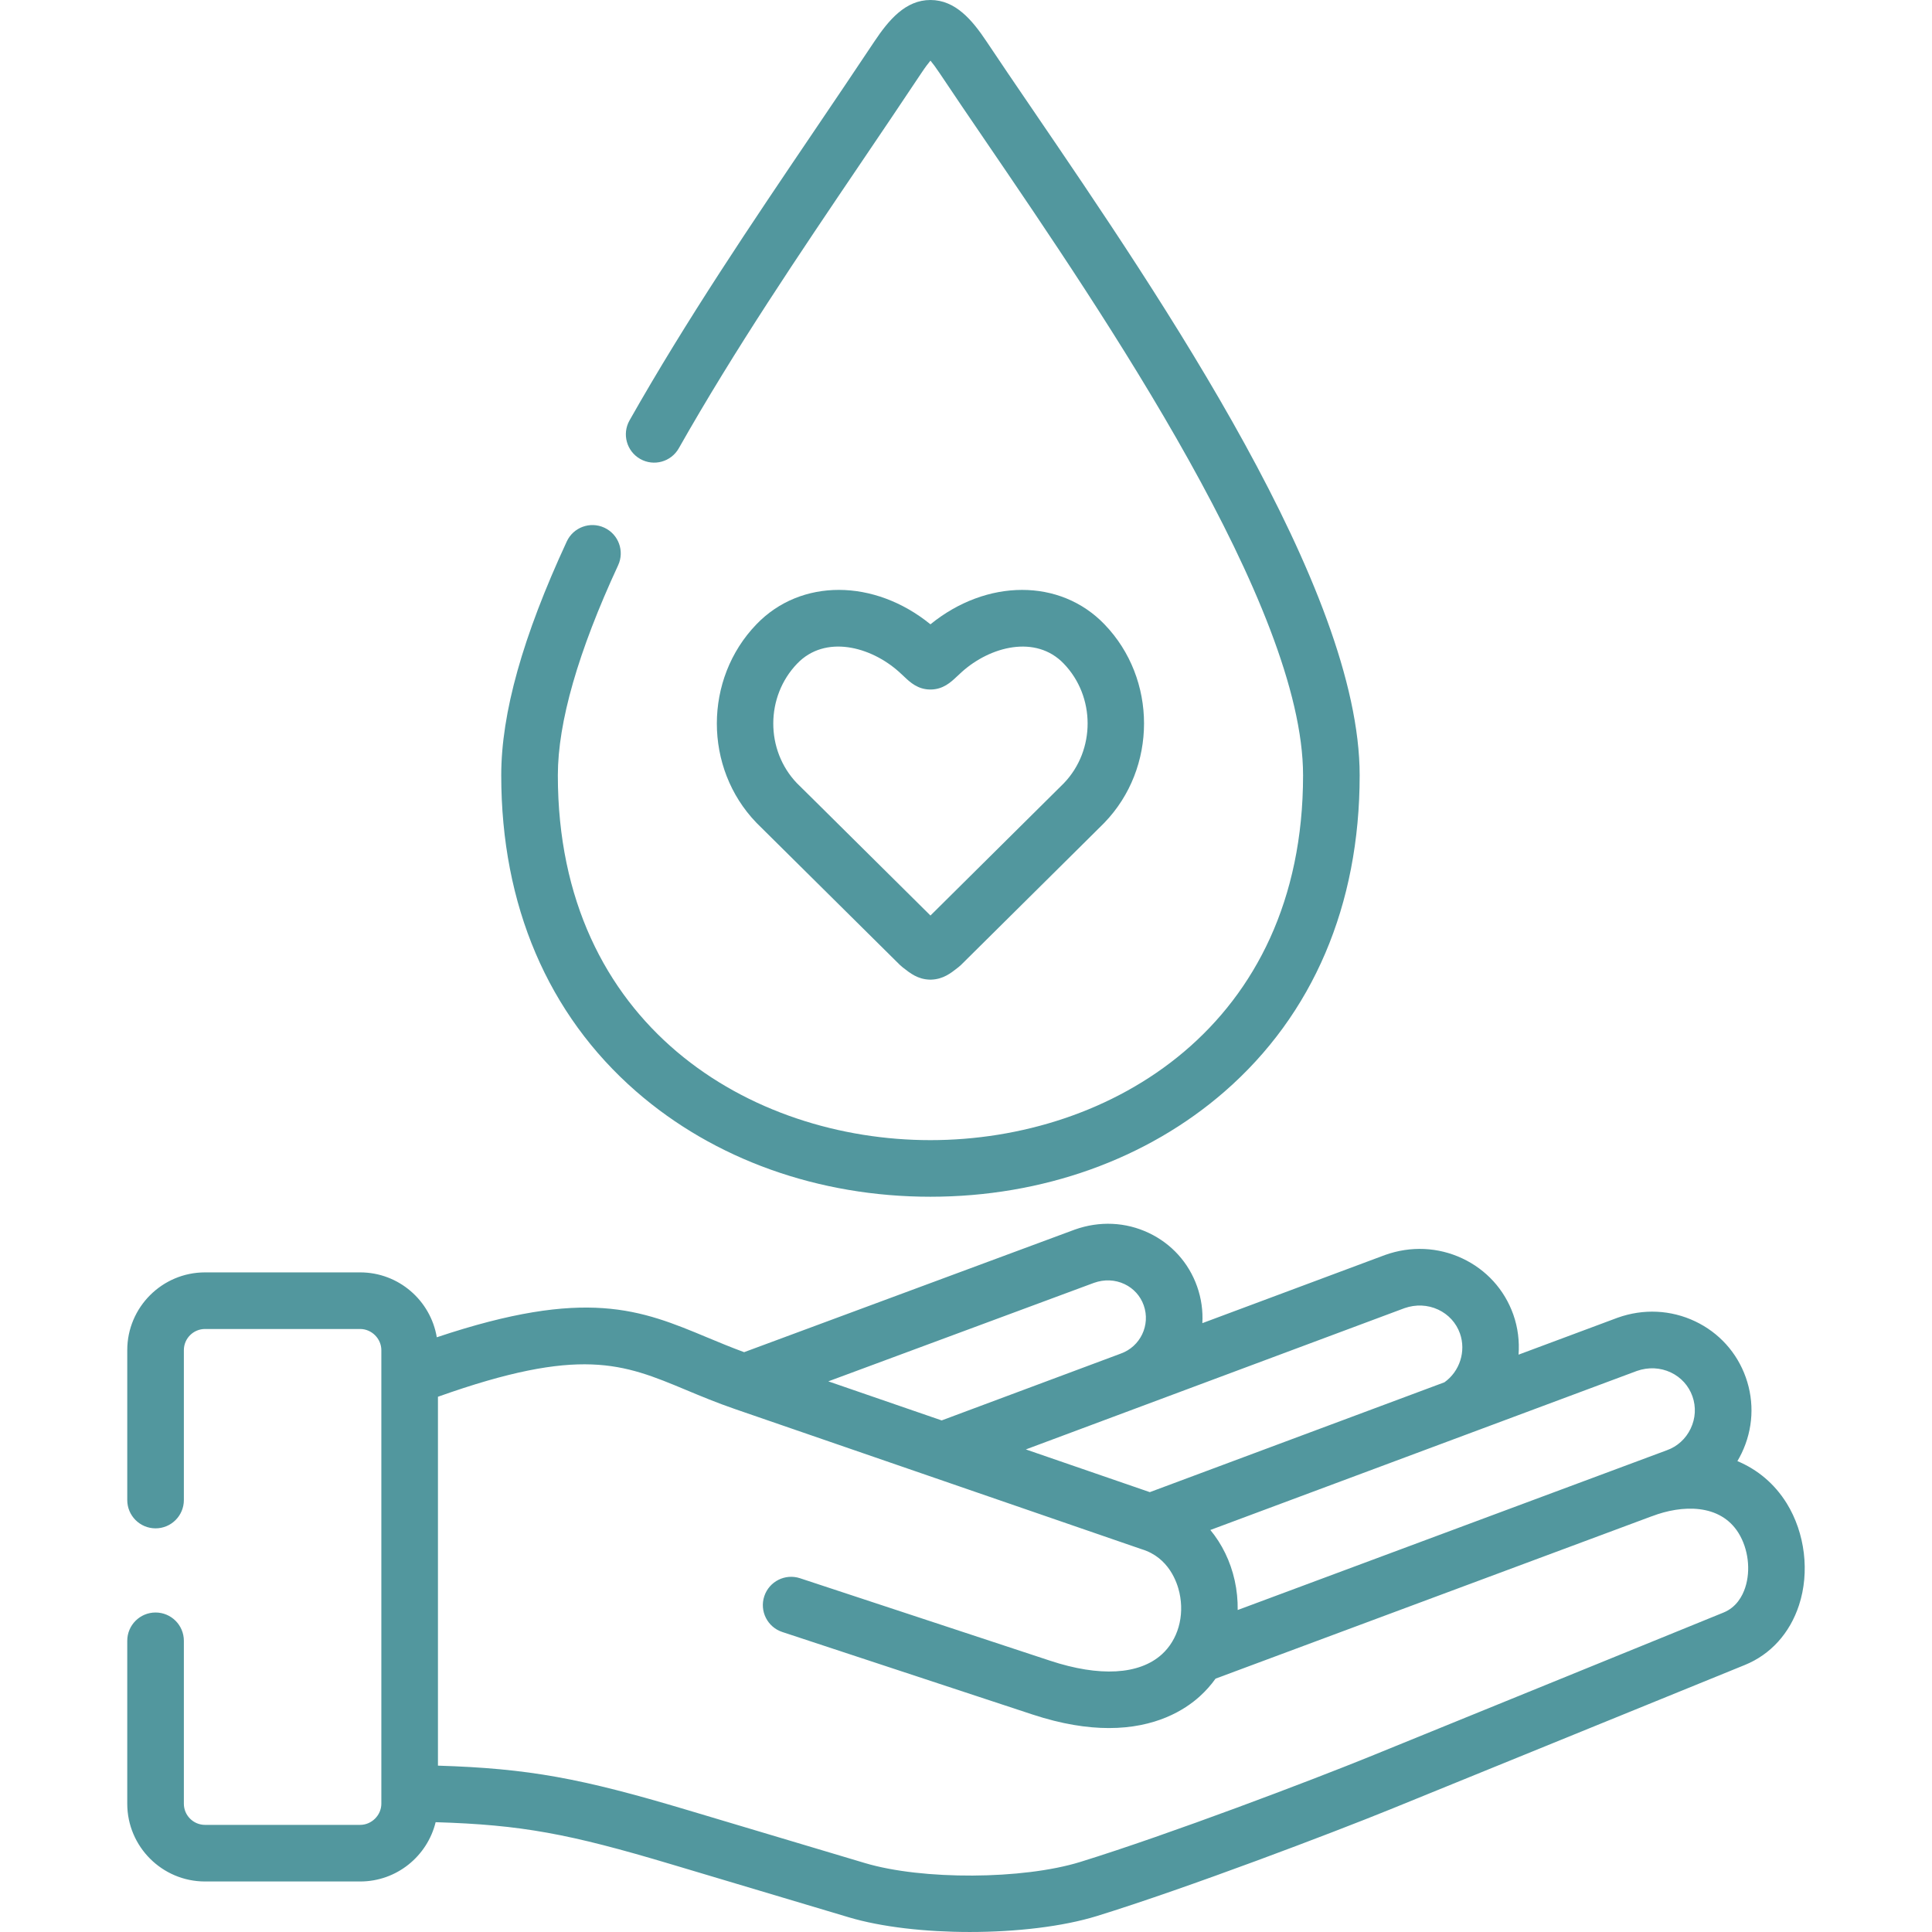
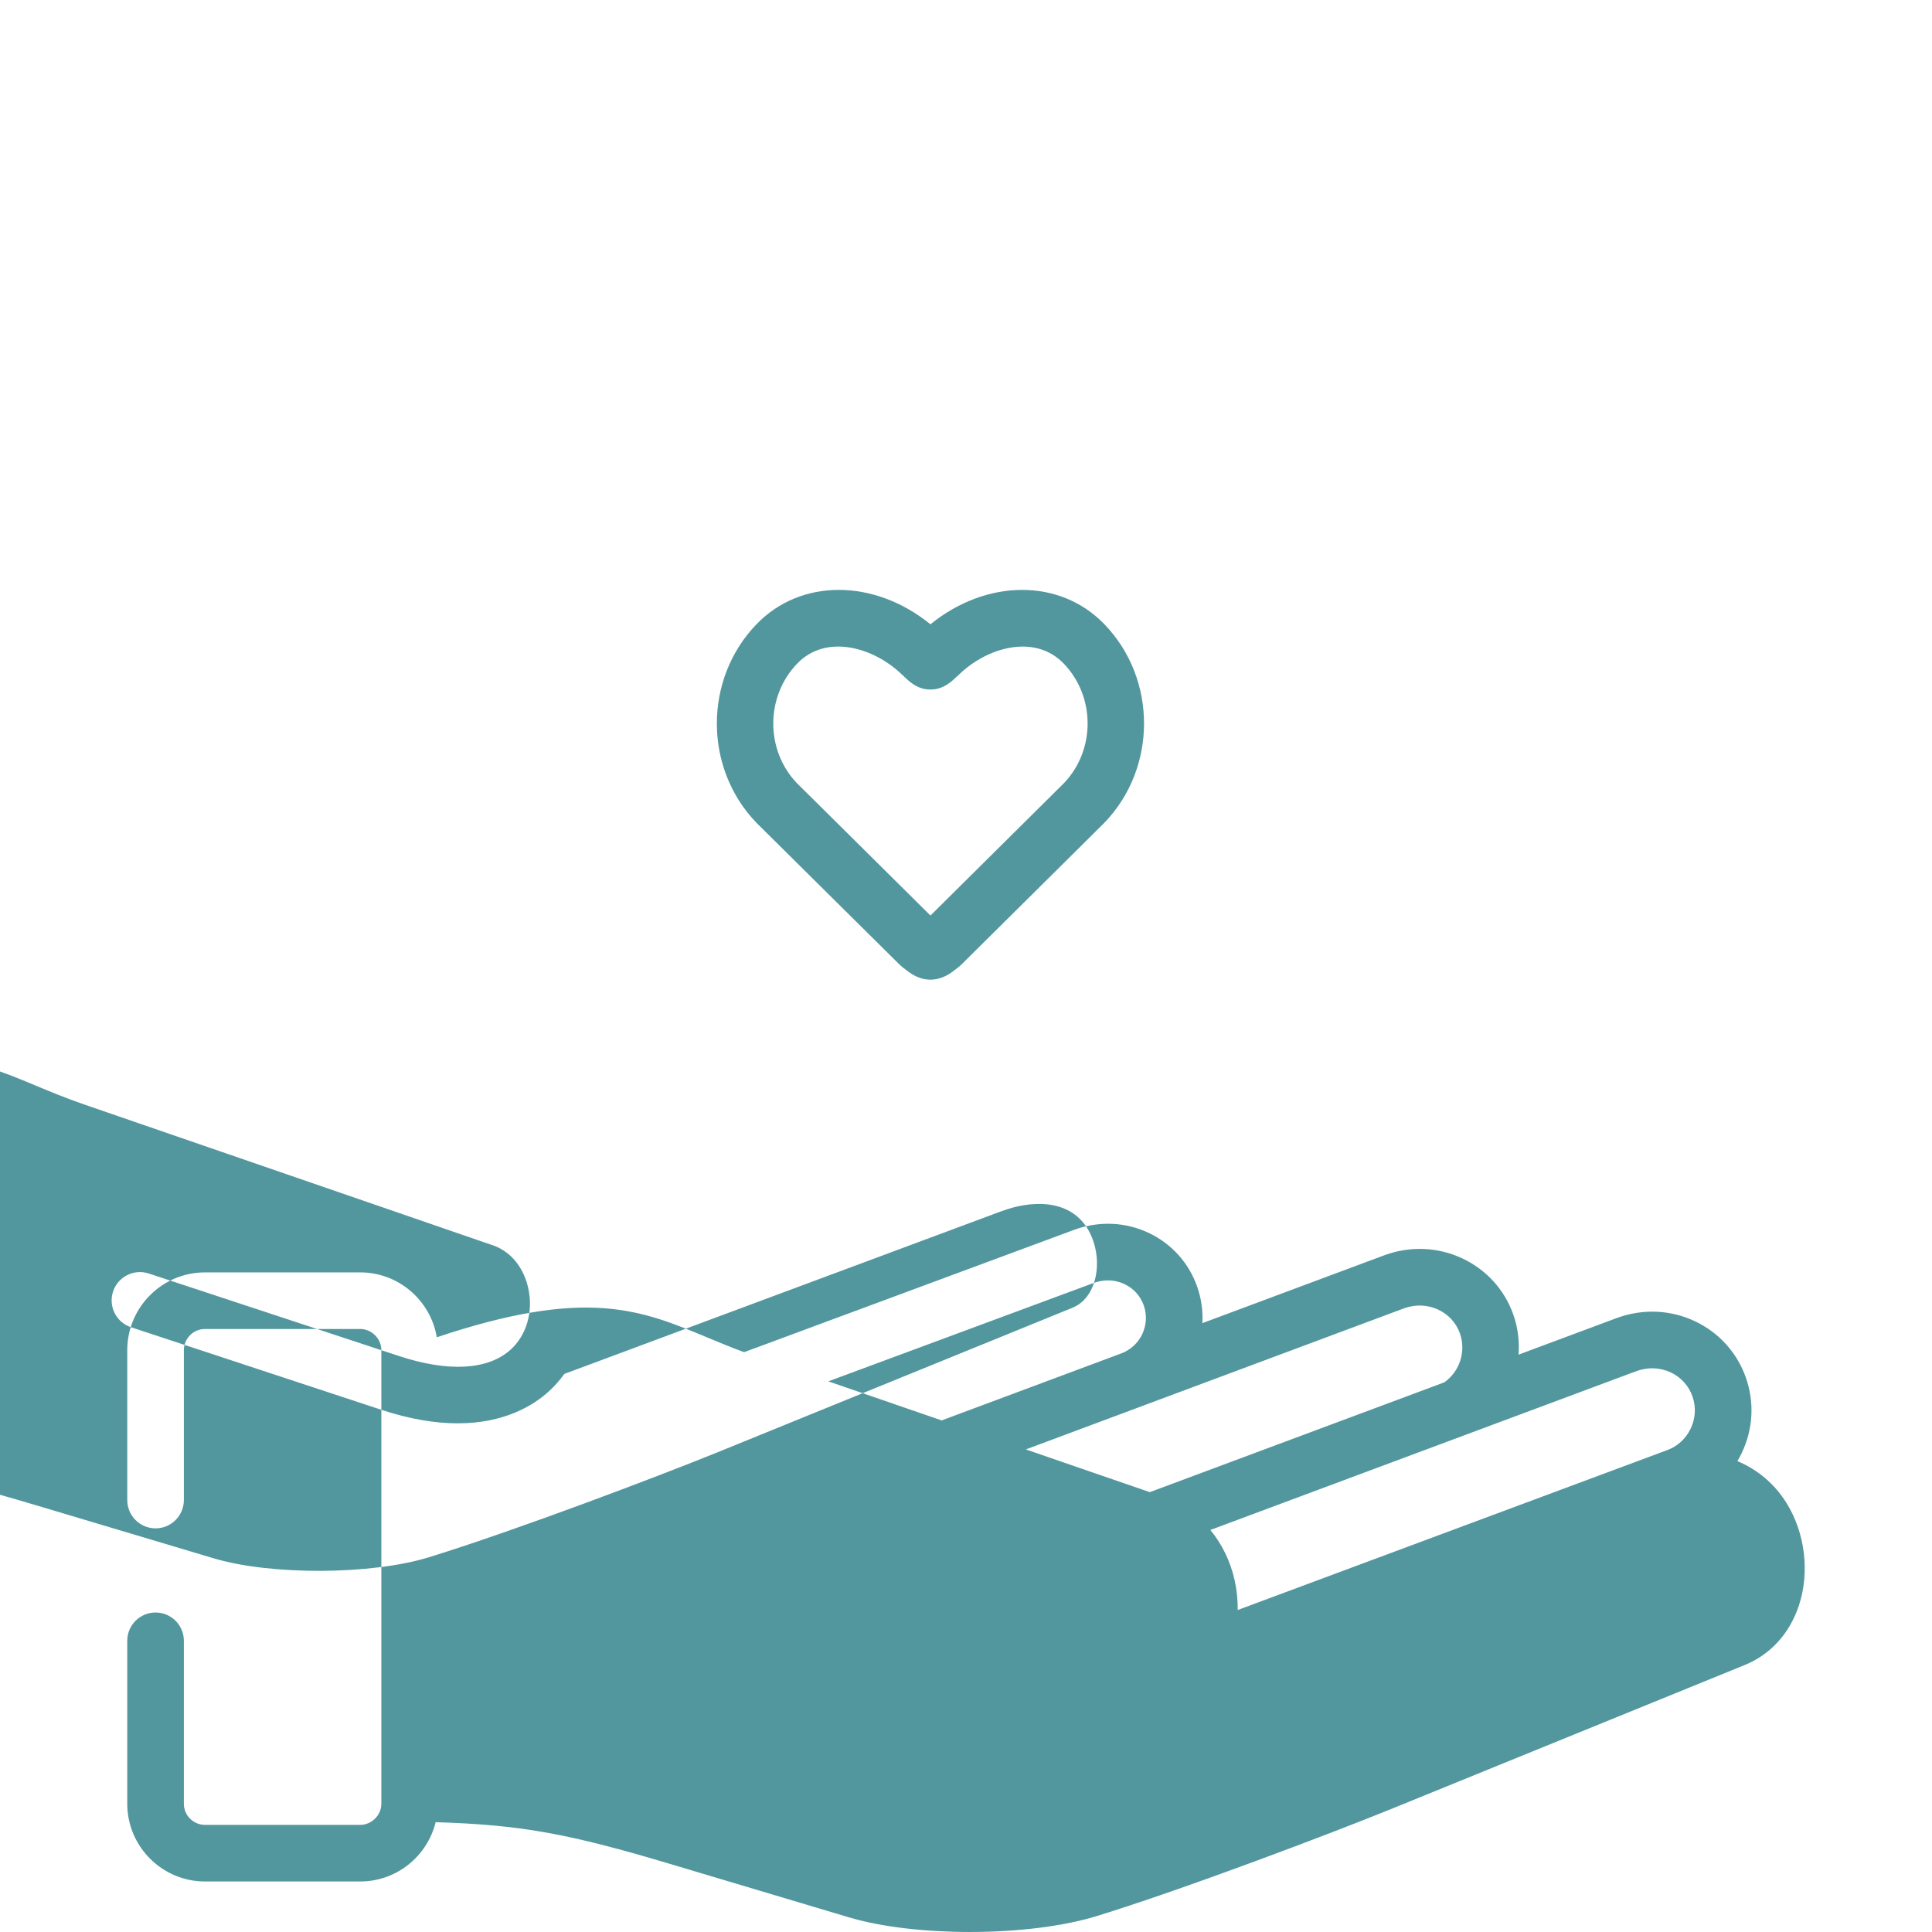
<svg xmlns="http://www.w3.org/2000/svg" id="Capa_1" enable-background="new 0 0 512 512" height="512" viewBox="0 0 512 512" width="512">
  <g>
    <path fill="#52979e" d="m238.435 255.674c.211.209.434.406.668.588l.433.34c1.636 1.286 3.672 2.886 6.731 3.008.099.004.199.006.298.006.096 0 .191-.002.286-.005 3.094-.118 5.141-1.727 6.786-3.019l.419-.329c.234-.182.457-.378.668-.588l33.317-33.033 4.531-4.502c.037-.037.073-.073.109-.111 14.001-14.501 14.001-38.094.009-52.585-11.755-12.216-31.234-12.087-46.111.005-14.875-12.091-34.356-12.223-46.102-.014-13.991 14.49-14.007 38.081-.035 52.588.043.045.087.09.132.134zm-27.156-79.831c7.391-7.683 19.437-4.572 27.016 2.251.556.501 1.003.925 1.37 1.272 1.501 1.42 3.557 3.365 6.901 3.365 3.365 0 5.445-1.964 6.963-3.397.361-.341.798-.754 1.333-1.236 7.582-6.827 19.628-9.936 27.029-2.245 8.437 8.737 8.453 22.943.05 31.703l-35.36 35.069-30.905-30.642-4.487-4.431c-8.38-8.767-8.349-22.968.09-31.709z" />
-     <path fill="#52979e" d="m168.602 289.253c20.634 17.989 48.322 27.896 77.963 27.896 29.653 0 57.35-9.907 77.988-27.896 23.403-20.399 35.773-49.372 35.773-83.788 0-49.308-52.225-125.909-86.784-176.598-4.413-6.474-8.583-12.589-12.074-17.834-3.819-5.73-8.267-11.033-14.887-11.033-6.621 0-11.069 5.303-14.894 11.04-5.244 7.882-10.618 15.826-15.816 23.509-16.661 24.626-33.89 50.091-49.038 76.86-2.04 3.605-.772 8.182 2.834 10.222 3.605 2.04 8.181.772 10.222-2.834 14.853-26.247 31.911-51.46 48.407-75.842 5.214-7.707 10.606-15.675 15.877-23.6 1.028-1.542 1.82-2.585 2.408-3.287.587.701 1.378 1.743 2.404 3.282 3.534 5.31 7.726 11.459 12.164 17.968 31.484 46.178 84.178 123.467 84.178 168.147 0 66.427-51.194 96.683-98.76 96.683-47.552 0-98.731-30.255-98.731-96.683 0-14.048 5.375-32.776 15.976-55.665 1.741-3.759.105-8.217-3.654-9.958s-8.217-.104-9.958 3.654c-11.684 25.229-17.364 45.499-17.364 61.969-.003 34.414 12.366 63.387 35.766 83.788z" />
-     <path fill="#52979e" d="m473.499 398.398c-3.208-5.179-7.723-8.947-13.071-11.19.411-.692.796-1.405 1.148-2.14 3.03-6.343 3.412-13.464 1.075-20.051-2.332-6.571-7.094-11.843-13.409-14.844-6.433-3.056-13.728-3.401-20.544-.969-.033.012-.066.024-.1.037l-26.168 9.757c.266-3.532-.161-7.146-1.387-10.624-2.352-6.628-7.169-11.922-13.563-14.907-6.383-2.979-13.609-3.302-20.35-.909-.038.013-.075.027-.113.041l-48.381 18.05c.181-3.215-.256-6.516-1.397-9.737-2.221-6.27-6.759-11.299-12.778-14.159-6.13-2.912-13.085-3.237-19.668-.885l-87.592 32.474c-3.428-1.262-6.595-2.574-9.663-3.855-17.77-7.416-32.096-13.373-71.783-.092-1.633-9.742-10.103-17.198-20.302-17.198h-41.119c-11.364 0-20.609 9.245-20.609 20.609v39.724c0 4.142 3.358 7.501 7.501 7.501s7.501-3.358 7.501-7.501v-39.724c0-3.092 2.516-5.608 5.608-5.608h41.119c3.039 0 5.607 2.568 5.607 5.608v120.198c0 3.04-2.568 5.608-5.607 5.608h-41.12c-3.092 0-5.608-2.516-5.608-5.608v-43.172c0-4.142-3.358-7.501-7.501-7.501s-7.501 3.358-7.501 7.501v43.172c0 11.364 9.245 20.609 20.609 20.609h41.119c9.674 0 17.791-6.71 19.997-15.714 22.78.694 35.404 3.073 62.347 11.126l47.132 14.077c8.714 2.602 20.362 3.896 32.077 3.896 12.254 0 24.582-1.416 33.694-4.231 24.117-7.462 62.516-22.086 77.721-28.259l93.97-38.267c6.824-2.769 11.926-8.4 14.366-15.855 2.865-8.747 1.618-19.083-3.257-26.988zm-39.716-35.081c3.025-1.065 6.225-.922 9.02.405 2.692 1.279 4.72 3.52 5.709 6.311.995 2.804.827 5.847-.473 8.568-1.301 2.723-3.565 4.768-6.375 5.757-.042.015-.084.03-.127.046l-113.537 42.265c.036-2.591-.213-5.22-.794-7.835-1.133-5.103-3.372-9.644-6.451-13.373zm-61.585-16.64c2.991-1.048 6.163-.911 8.937.384 2.724 1.271 4.773 3.519 5.766 6.315 1.669 4.735-.063 10.068-4.114 12.946l-78.075 29.112-32.852-11.322zm-82.274-6.712c2.719-.971 5.595-.851 8.098.339 2.393 1.137 4.195 3.132 5.076 5.618 1.846 5.212-.886 10.952-6.092 12.796-.021.007-.039.017-.06.025l-47.395 17.682-30.04-10.353zm172.577 80.756c-.738 2.256-2.335 5.235-5.758 6.624l-93.971 38.268c-14.991 6.087-52.822 20.497-76.502 27.824-15.194 4.695-41.853 4.832-57.048.293l-47.131-14.077c-28.103-8.399-41.998-10.994-66.029-11.74v-97.759c37.786-13.451 49.038-8.774 65.699-1.821 4.014 1.675 8.166 3.408 13.036 5.087l107.571 37.074c.08.027.16.054.241.078 7.167 2.202 9.35 8.786 9.955 11.514 1.382 6.224-.409 12.487-4.675 16.343-5.982 5.409-16.49 6.006-29.595 1.677l-66.281-21.857c-3.933-1.299-8.174.839-9.472 4.774-1.297 3.934.84 8.175 4.774 9.472l66.277 21.855c7.85 2.593 14.575 3.602 20.289 3.602 12.402 0 20.04-4.756 24.068-8.398 1.571-1.42 2.968-2.997 4.189-4.697l115.467-42.984c.074-.026.148-.044.222-.072 7.872-3.006 18.028-3.404 22.912 4.483 2.574 4.175 3.266 9.841 1.762 14.437z" />
+     <path fill="#52979e" d="m473.499 398.398c-3.208-5.179-7.723-8.947-13.071-11.19.411-.692.796-1.405 1.148-2.14 3.03-6.343 3.412-13.464 1.075-20.051-2.332-6.571-7.094-11.843-13.409-14.844-6.433-3.056-13.728-3.401-20.544-.969-.033.012-.066.024-.1.037l-26.168 9.757c.266-3.532-.161-7.146-1.387-10.624-2.352-6.628-7.169-11.922-13.563-14.907-6.383-2.979-13.609-3.302-20.35-.909-.038.013-.075.027-.113.041l-48.381 18.05c.181-3.215-.256-6.516-1.397-9.737-2.221-6.27-6.759-11.299-12.778-14.159-6.13-2.912-13.085-3.237-19.668-.885l-87.592 32.474c-3.428-1.262-6.595-2.574-9.663-3.855-17.77-7.416-32.096-13.373-71.783-.092-1.633-9.742-10.103-17.198-20.302-17.198h-41.119c-11.364 0-20.609 9.245-20.609 20.609v39.724c0 4.142 3.358 7.501 7.501 7.501s7.501-3.358 7.501-7.501v-39.724c0-3.092 2.516-5.608 5.608-5.608h41.119c3.039 0 5.607 2.568 5.607 5.608v120.198c0 3.04-2.568 5.608-5.607 5.608h-41.12c-3.092 0-5.608-2.516-5.608-5.608v-43.172c0-4.142-3.358-7.501-7.501-7.501s-7.501 3.358-7.501 7.501v43.172c0 11.364 9.245 20.609 20.609 20.609h41.119c9.674 0 17.791-6.71 19.997-15.714 22.78.694 35.404 3.073 62.347 11.126l47.132 14.077c8.714 2.602 20.362 3.896 32.077 3.896 12.254 0 24.582-1.416 33.694-4.231 24.117-7.462 62.516-22.086 77.721-28.259l93.97-38.267c6.824-2.769 11.926-8.4 14.366-15.855 2.865-8.747 1.618-19.083-3.257-26.988zm-39.716-35.081c3.025-1.065 6.225-.922 9.02.405 2.692 1.279 4.72 3.52 5.709 6.311.995 2.804.827 5.847-.473 8.568-1.301 2.723-3.565 4.768-6.375 5.757-.042.015-.084.03-.127.046l-113.537 42.265c.036-2.591-.213-5.22-.794-7.835-1.133-5.103-3.372-9.644-6.451-13.373zm-61.585-16.64c2.991-1.048 6.163-.911 8.937.384 2.724 1.271 4.773 3.519 5.766 6.315 1.669 4.735-.063 10.068-4.114 12.946l-78.075 29.112-32.852-11.322zm-82.274-6.712c2.719-.971 5.595-.851 8.098.339 2.393 1.137 4.195 3.132 5.076 5.618 1.846 5.212-.886 10.952-6.092 12.796-.021.007-.039.017-.06.025l-47.395 17.682-30.04-10.353zc-.738 2.256-2.335 5.235-5.758 6.624l-93.971 38.268c-14.991 6.087-52.822 20.497-76.502 27.824-15.194 4.695-41.853 4.832-57.048.293l-47.131-14.077c-28.103-8.399-41.998-10.994-66.029-11.74v-97.759c37.786-13.451 49.038-8.774 65.699-1.821 4.014 1.675 8.166 3.408 13.036 5.087l107.571 37.074c.08.027.16.054.241.078 7.167 2.202 9.35 8.786 9.955 11.514 1.382 6.224-.409 12.487-4.675 16.343-5.982 5.409-16.49 6.006-29.595 1.677l-66.281-21.857c-3.933-1.299-8.174.839-9.472 4.774-1.297 3.934.84 8.175 4.774 9.472l66.277 21.855c7.85 2.593 14.575 3.602 20.289 3.602 12.402 0 20.04-4.756 24.068-8.398 1.571-1.42 2.968-2.997 4.189-4.697l115.467-42.984c.074-.026.148-.044.222-.072 7.872-3.006 18.028-3.404 22.912 4.483 2.574 4.175 3.266 9.841 1.762 14.437z" />
  </g>
</svg>